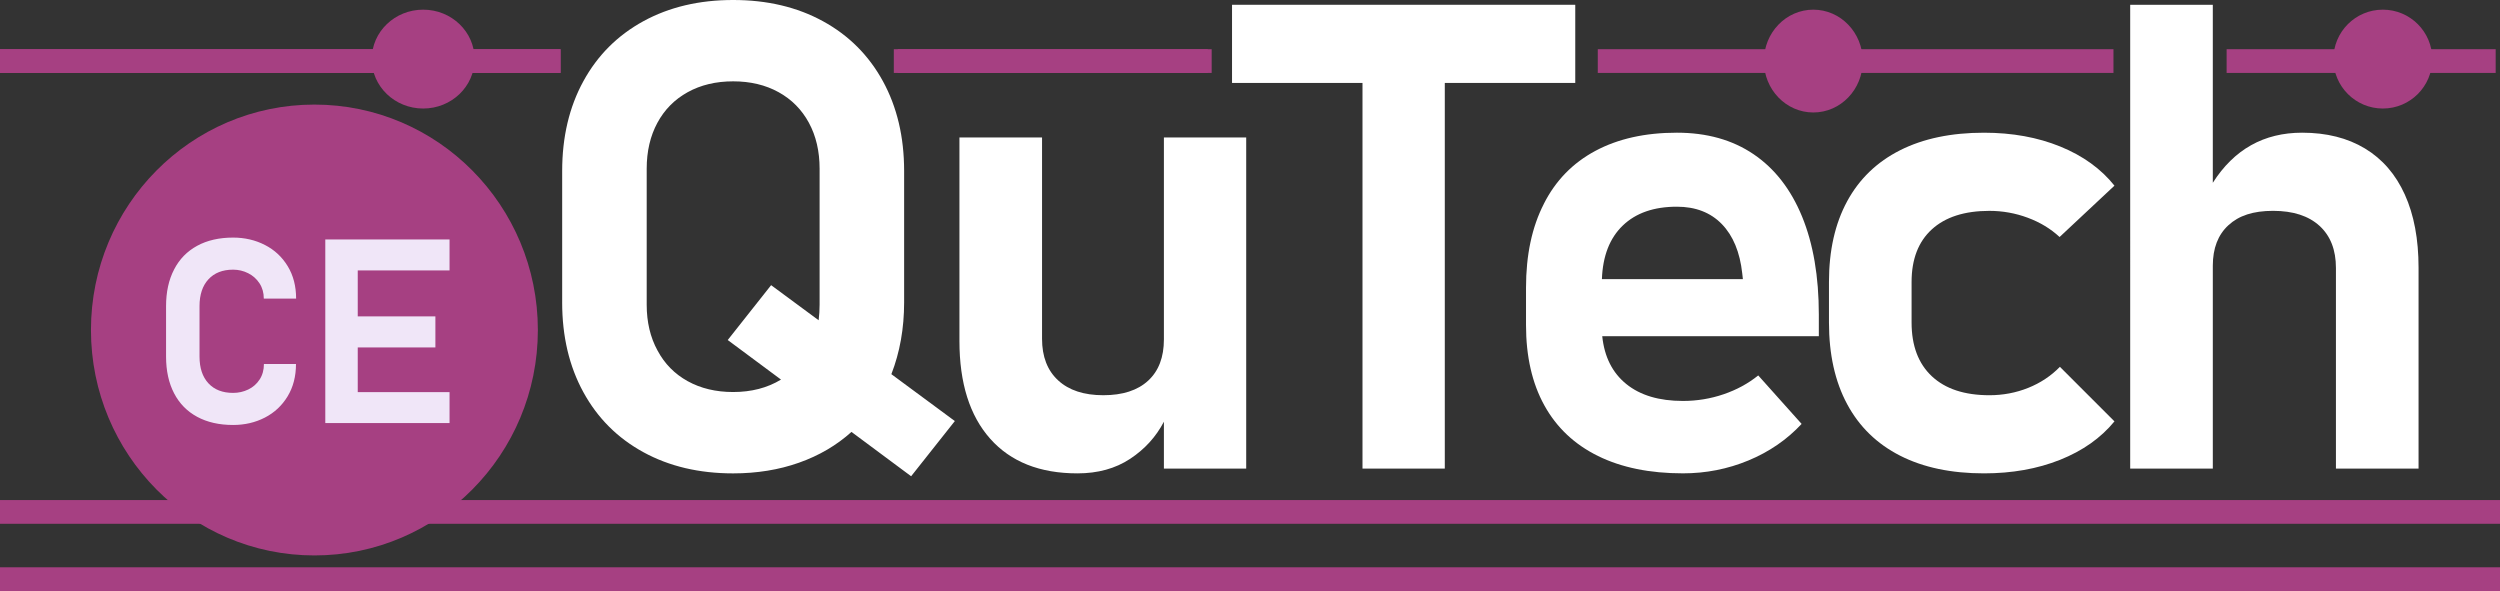
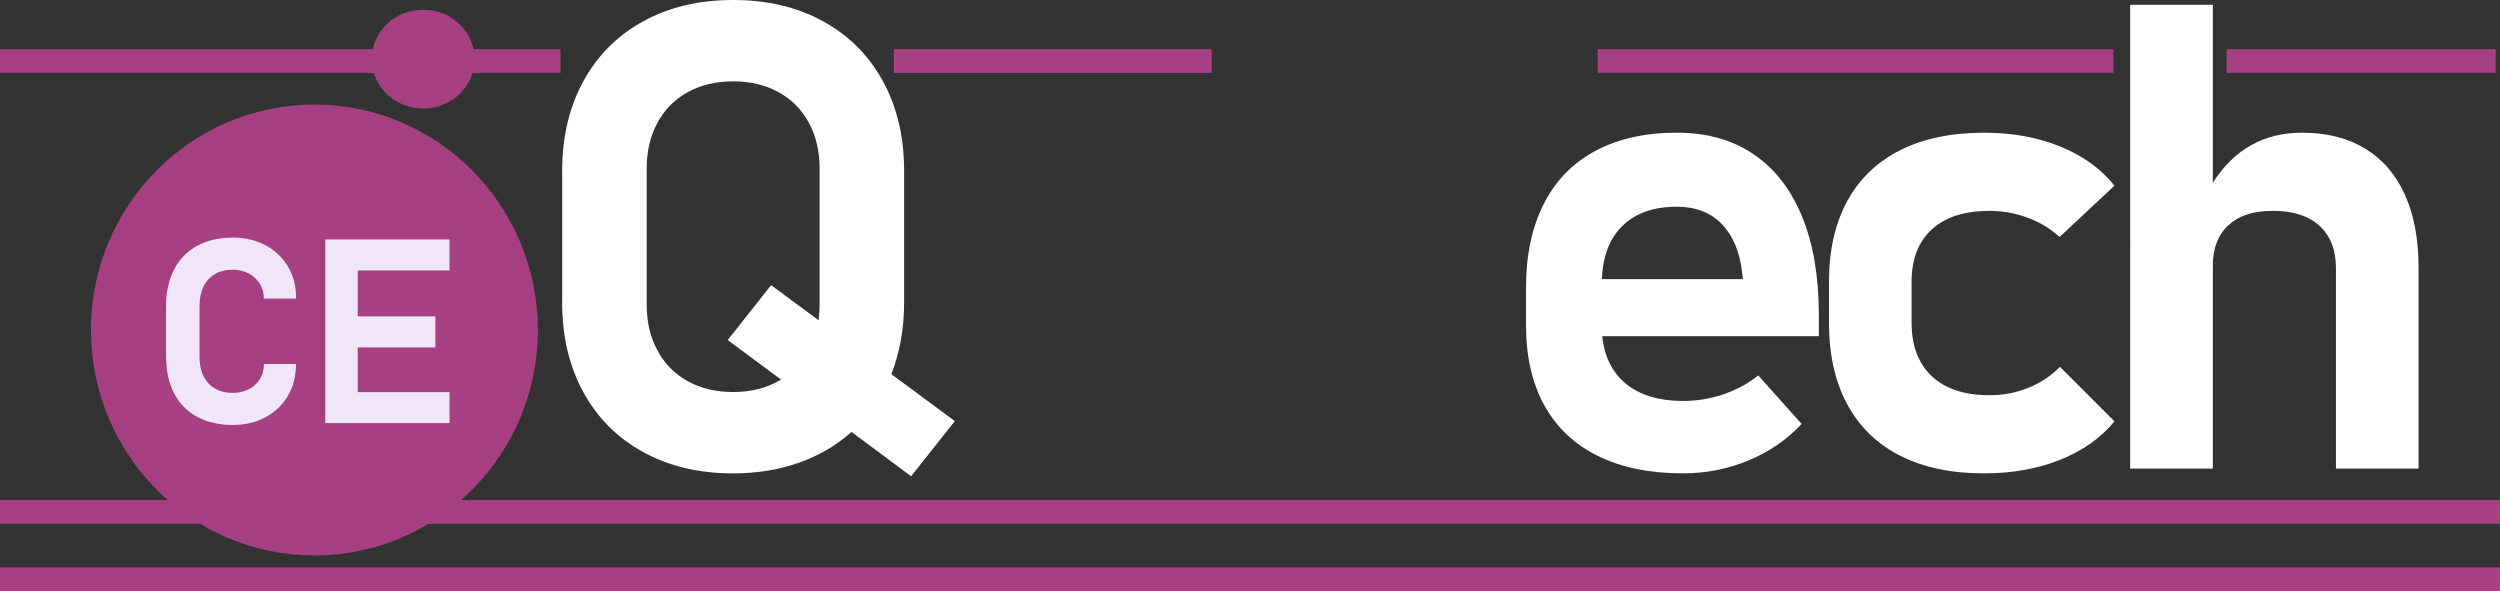
<svg xmlns="http://www.w3.org/2000/svg" id="Layer_2" data-name="Layer 2" viewBox="0 0 1798.37 425.16">
  <rect x="0" y="0" width="1798.37" height="425.16" fill="#333333" stroke="none" />
  <defs>
    <style>
      .cls-1 {
        fill: #a64082;
      }

      .cls-2 {
        fill: #fff;
      }

      .cls-3 {
        fill: #f0e6f8;
      }

      .cls-4 {
        fill: none;
        stroke: #a64082;
        stroke-miterlimit: 8;
        stroke-width: 17.07px;
      }
    </style>
  </defs>
  <g id="Layer_1-2" data-name="Layer 1">
    <g>
      <rect class="cls-1" y="359.72" width="1798.37" height="17.07" />
      <rect class="cls-1" x="1149.36" y="35.39" width="370.96" height="17.07" />
      <line class="cls-4" x1="642.96" y1="43.93" x2="868.77" y2="43.93" />
-       <line class="cls-4" x1="0" y1="43.93" x2="403.22" y2="43.93" />
      <rect class="cls-1" x="1601.71" y="35.39" width="193.55" height="17.07" />
-       <circle class="cls-1" cx="1714.09" cy="42.51" r="35.56" />
      <ellipse class="cls-1" cx="304.41" cy="42.51" rx="36.98" ry="35.56" />
-       <ellipse class="cls-1" cx="1304.41" cy="43.93" rx="35.56" ry="36.98" />
      <ellipse class="cls-1" cx="226.17" cy="237.39" rx="160.74" ry="162.16" />
      <line class="cls-4" x1="645.81" y1="43.93" x2="871.61" y2="43.93" />
      <rect class="cls-1" y="35.39" width="403.22" height="17.07" />
      <rect class="cls-1" y="408.08" width="1798.37" height="17.07" />
      <g>
        <path class="cls-2" d="M404.4,217.53v-94.54c0-24.47,5.08-46.01,15.26-64.59,10.17-18.59,24.55-32.96,43.14-43.14,18.59-10.17,40.12-15.26,64.59-15.26s46.01,5.09,64.59,15.26c18.59,10.17,32.96,24.55,43.14,43.14,10.17,18.59,15.26,40.12,15.26,64.59v94.54c0,18.66-3.06,35.87-9.18,51.63l45.66,33.73-31.44,39.7-42.91-31.89c-10.71,9.64-23.29,17.02-37.75,22.14-14.46,5.12-30.25,7.69-47.38,7.69-24.48,0-46.01-5.08-64.59-15.26-18.59-10.17-32.97-24.55-43.14-43.14-10.18-18.59-15.26-40.12-15.26-64.59ZM473.01,252.17c5.05,9.49,12.28,16.83,21.68,22.03,9.41,5.2,20.31,7.8,32.7,7.8,13.15,0,24.63-2.98,34.42-8.95l-38.32-28.45,31.21-39.47,34.19,25.24c.46-3.67.69-7.42.69-11.24v-97.75c0-12.54-2.56-23.56-7.69-33.04-5.13-9.48-12.39-16.83-21.8-22.03-9.41-5.2-20.31-7.8-32.7-7.8s-23.29,2.6-32.7,7.8c-9.41,5.2-16.68,12.55-21.8,22.03-5.13,9.49-7.69,20.5-7.69,33.04v97.75c0,12.55,2.6,23.56,7.8,33.04Z" />
-         <path class="cls-2" d="M690.16,98.9h59.43v144.79c0,12.85,3.86,22.83,11.59,29.94,7.72,7.12,18.55,10.67,32.47,10.67s24.67-3.48,32.24-10.44c7.57-6.96,11.36-16.86,11.36-29.71V98.9h59.2v238.18h-59.2v-33.73c-5.66,10.86-13.77,19.77-24.32,26.73-10.55,6.96-23.18,10.44-37.86,10.44-27.08,0-48-8.3-62.76-24.9-14.76-16.6-22.14-40.04-22.14-70.33V98.9Z" />
-         <path class="cls-2" d="M886.26,59.66V3.44h246.9v56.22h-93.85v277.42h-59.2V59.66h-93.85Z" />
        <path class="cls-2" d="M1110.56,146.62c8.41-16.67,20.77-29.37,37.06-38.09,16.29-8.72,35.83-13.08,58.63-13.08,21.57,0,39.96,5.16,55.19,15.49,15.22,10.33,26.85,25.28,34.88,44.86,8.03,19.58,12.05,43.06,12.05,70.44v15.6h-155.8c1.53,14.84,7.3,26.31,17.32,34.42,10.02,8.11,23.59,12.16,40.73,12.16,10.1,0,19.85-1.6,29.26-4.82,9.41-3.21,17.7-7.72,24.9-13.54l31.21,34.88c-10.55,11.32-23.29,20.08-38.2,26.27-14.92,6.19-30.63,9.29-47.15,9.29-23.86,0-44.25-4.17-61.15-12.5-16.91-8.34-29.76-20.46-38.55-36.37-8.8-15.91-13.2-35.18-13.2-57.82v-26.85c0-23.56,4.28-43.67,12.85-60.35ZM1253.74,200.78l-.46-4.13c-1.69-15.3-6.58-27.11-14.68-35.45-8.11-8.34-18.9-12.51-32.35-12.51-16.52,0-29.49,4.51-38.89,13.54-9.41,9.03-14.42,21.88-15.03,38.55h101.42Z" />
        <path class="cls-2" d="M1328.74,144.79c8.72-16.06,21.41-28.3,38.09-36.71,16.67-8.41,36.79-12.62,60.35-12.62,20.34,0,38.66,3.33,54.96,9.98,16.29,6.65,29.26,16.03,38.89,28.11l-39.47,36.94c-6.42-5.97-14.08-10.59-22.95-13.88-8.87-3.29-18.05-4.93-27.53-4.93-17.9,0-31.71,4.44-41.42,13.31-9.72,8.87-14.57,21.49-14.57,37.86v29.14c0,16.67,4.85,29.56,14.57,38.66,9.71,9.1,23.52,13.65,41.42,13.65,9.79,0,19.08-1.76,27.88-5.28,8.8-3.52,16.41-8.57,22.83-15.15l39.24,39.24c-9.79,11.93-22.83,21.15-39.12,27.65-16.29,6.5-34.53,9.75-54.73,9.75-23.56,0-43.68-4.24-60.35-12.73-16.68-8.49-29.37-20.84-38.09-37.06-8.72-16.21-13.08-35.8-13.08-58.74v-29.14c0-22.64,4.36-41.99,13.08-58.05Z" />
        <path class="cls-2" d="M1532.35,3.44h59.43v128.04c15.3-24.02,36.71-36.03,64.25-36.03,17.59,0,32.66,3.79,45.2,11.36,12.54,7.57,22.1,18.63,28.68,33.16,6.58,14.53,9.87,32.05,9.87,52.55v144.56h-59.43v-144.33c0-13-3.94-23.1-11.82-30.29-7.88-7.19-19.01-10.79-33.39-10.79s-24.63,3.44-32.12,10.33c-7.5,6.88-11.24,16.6-11.24,29.14v145.94h-59.43V3.44Z" />
      </g>
      <g>
        <path class="cls-3" d="M125.26,193.8c3.81-7.39,9.34-13.05,16.58-16.99,7.24-3.94,15.85-5.9,25.84-5.9,8.36,0,15.99,1.77,22.89,5.31,6.9,3.54,12.37,8.63,16.4,15.26,4.03,6.63,6.04,14.4,6.04,23.3h-23.25c0-4.18-1.03-7.84-3.09-10.99-2.06-3.15-4.78-5.57-8.17-7.27-3.39-1.7-6.99-2.54-10.81-2.54-7.57,0-13.49,2.32-17.76,6.95-4.27,4.63-6.4,11.07-6.4,19.3v36.24c0,8.24,2.13,14.65,6.4,19.26s10.19,6.9,17.76,6.9c3.87,0,7.51-.82,10.9-2.45,3.39-1.63,6.12-4.03,8.17-7.18,2.06-3.15,3.09-6.87,3.09-11.17h23.07c0,8.9-2.01,16.67-6.04,23.3-4.03,6.63-9.48,11.72-16.35,15.26-6.87,3.54-14.49,5.31-22.84,5.31-9.99,0-18.61-1.95-25.84-5.86-7.24-3.91-12.78-9.55-16.62-16.94-3.85-7.39-5.77-16.2-5.77-26.43v-36.24c0-10.23,1.94-19.04,5.81-26.43Z" />
        <path class="cls-3" d="M323.38,172.28v22.25h-66.04v33.06h55.86v22.34h-55.86v32.15h66.04v22.25h-89.38v-132.07h89.38Z" />
      </g>
    </g>
  </g>
</svg>